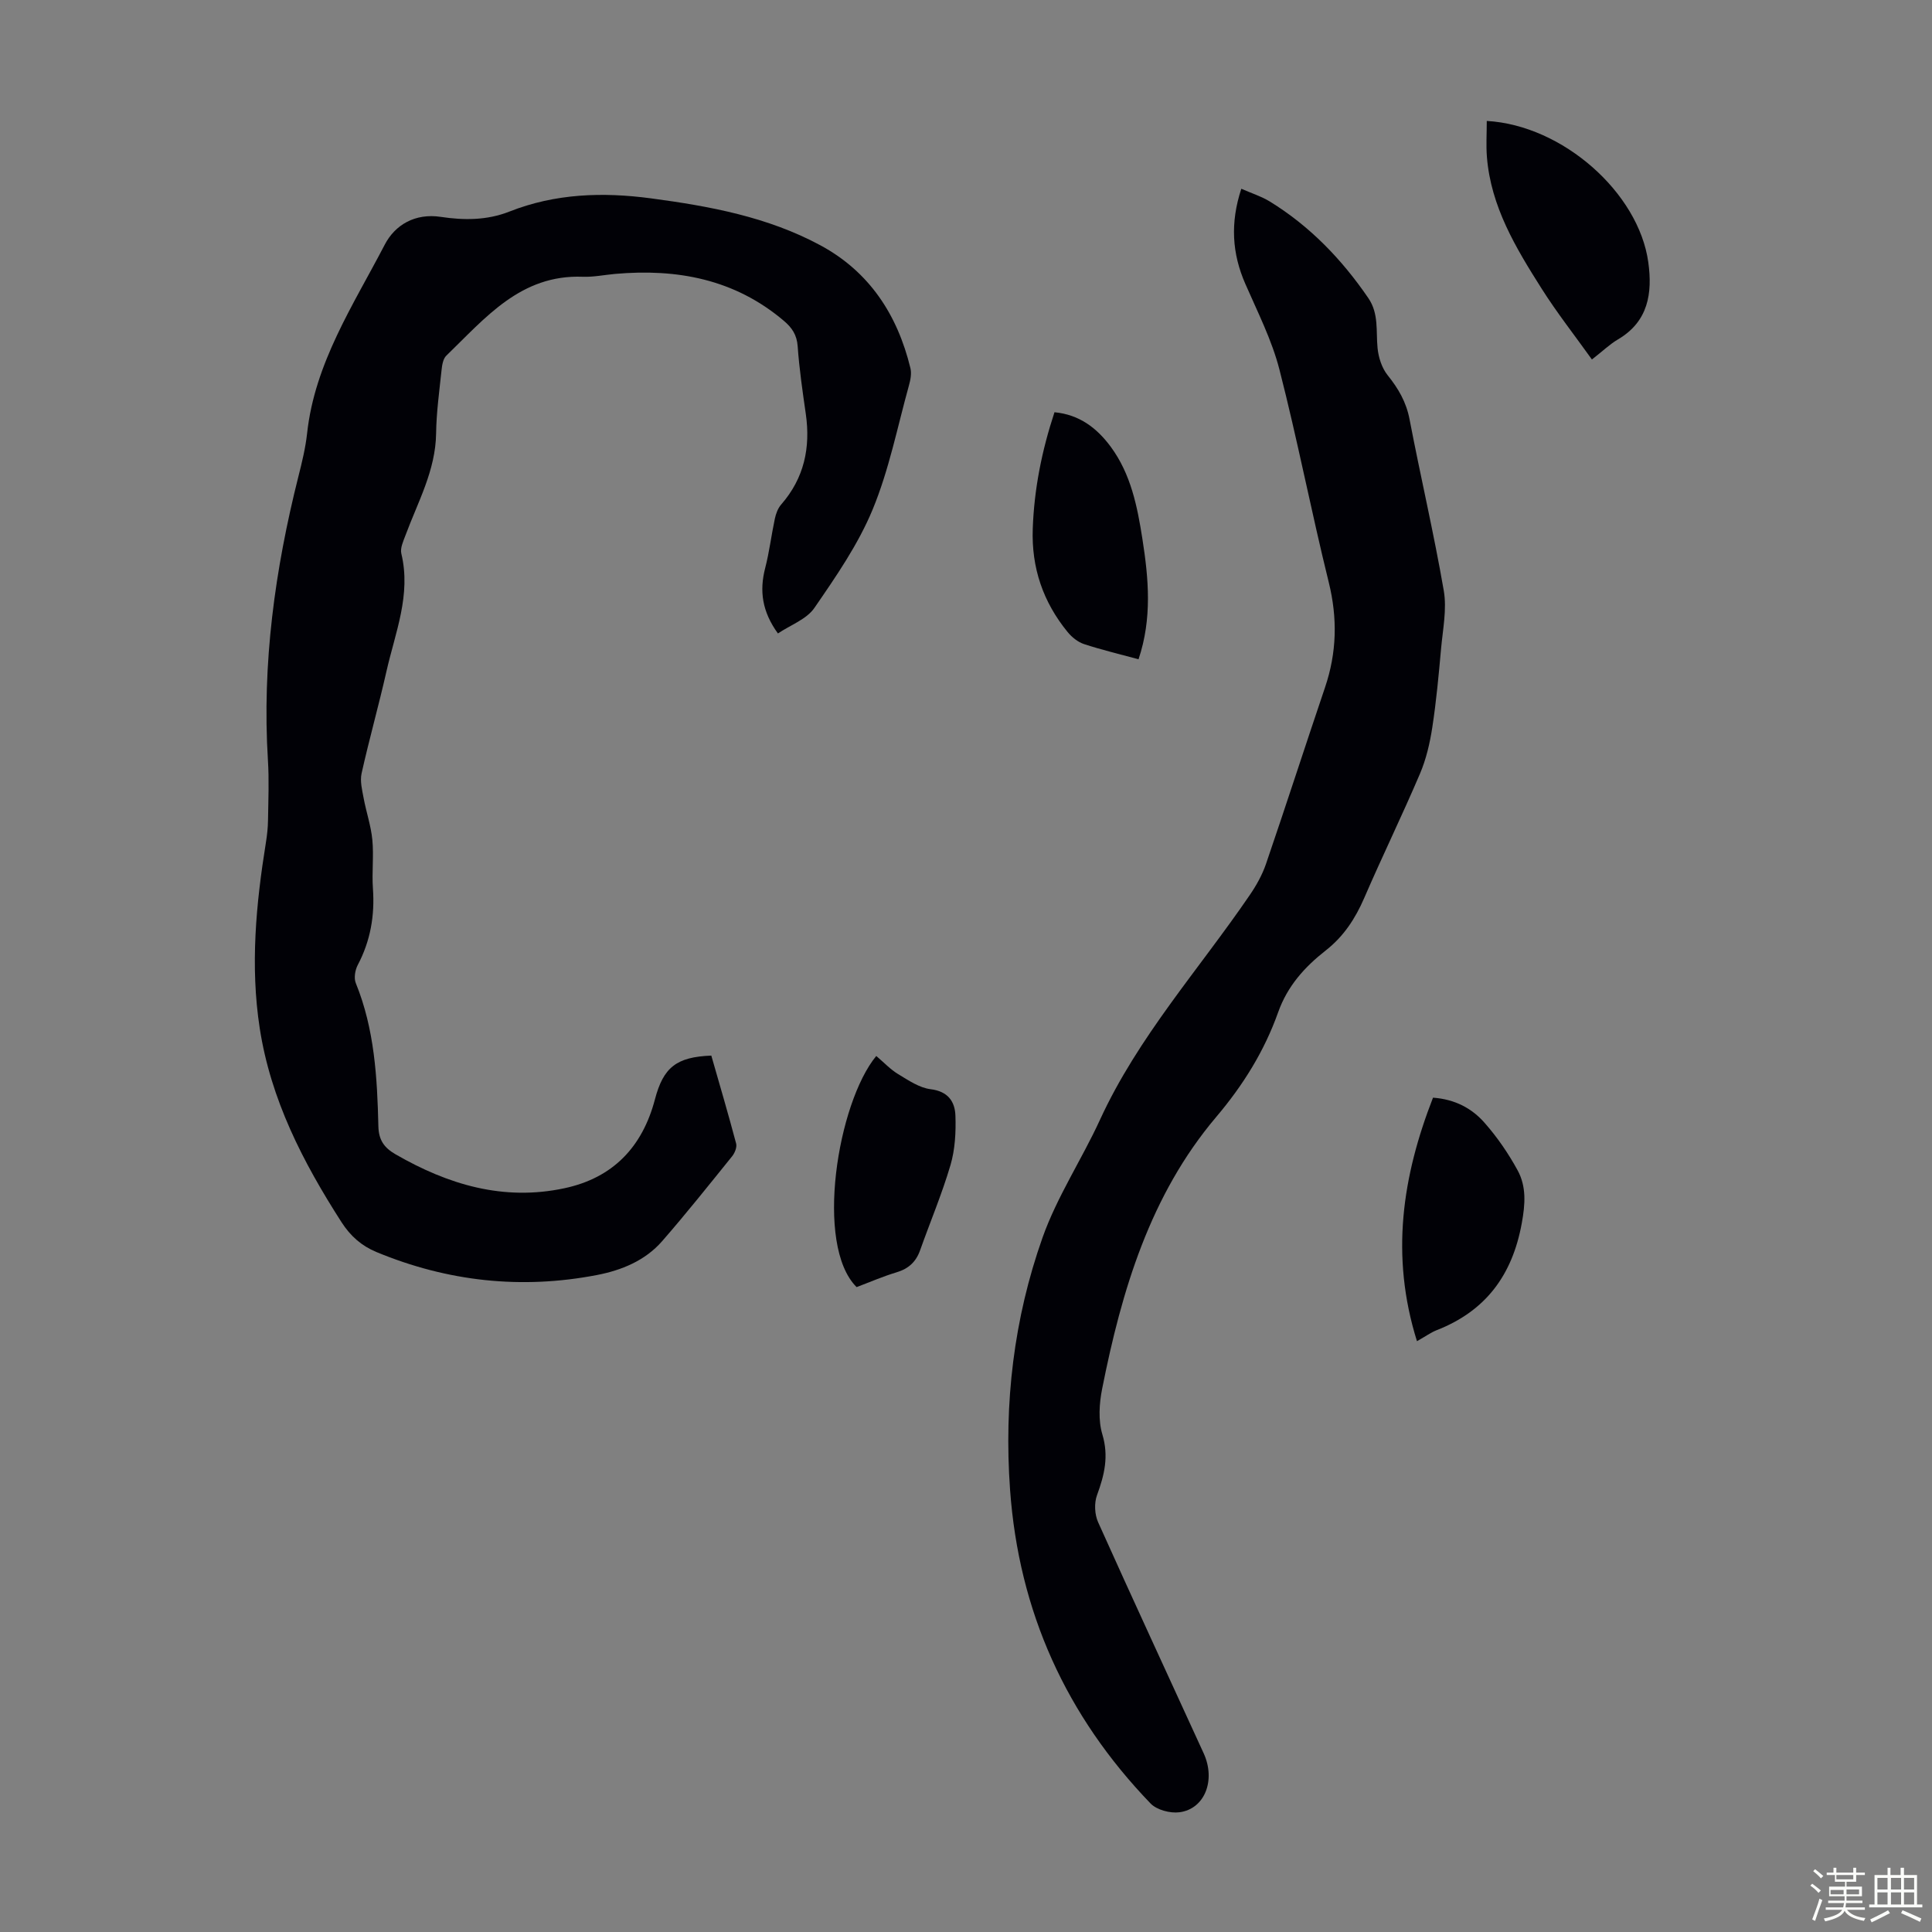
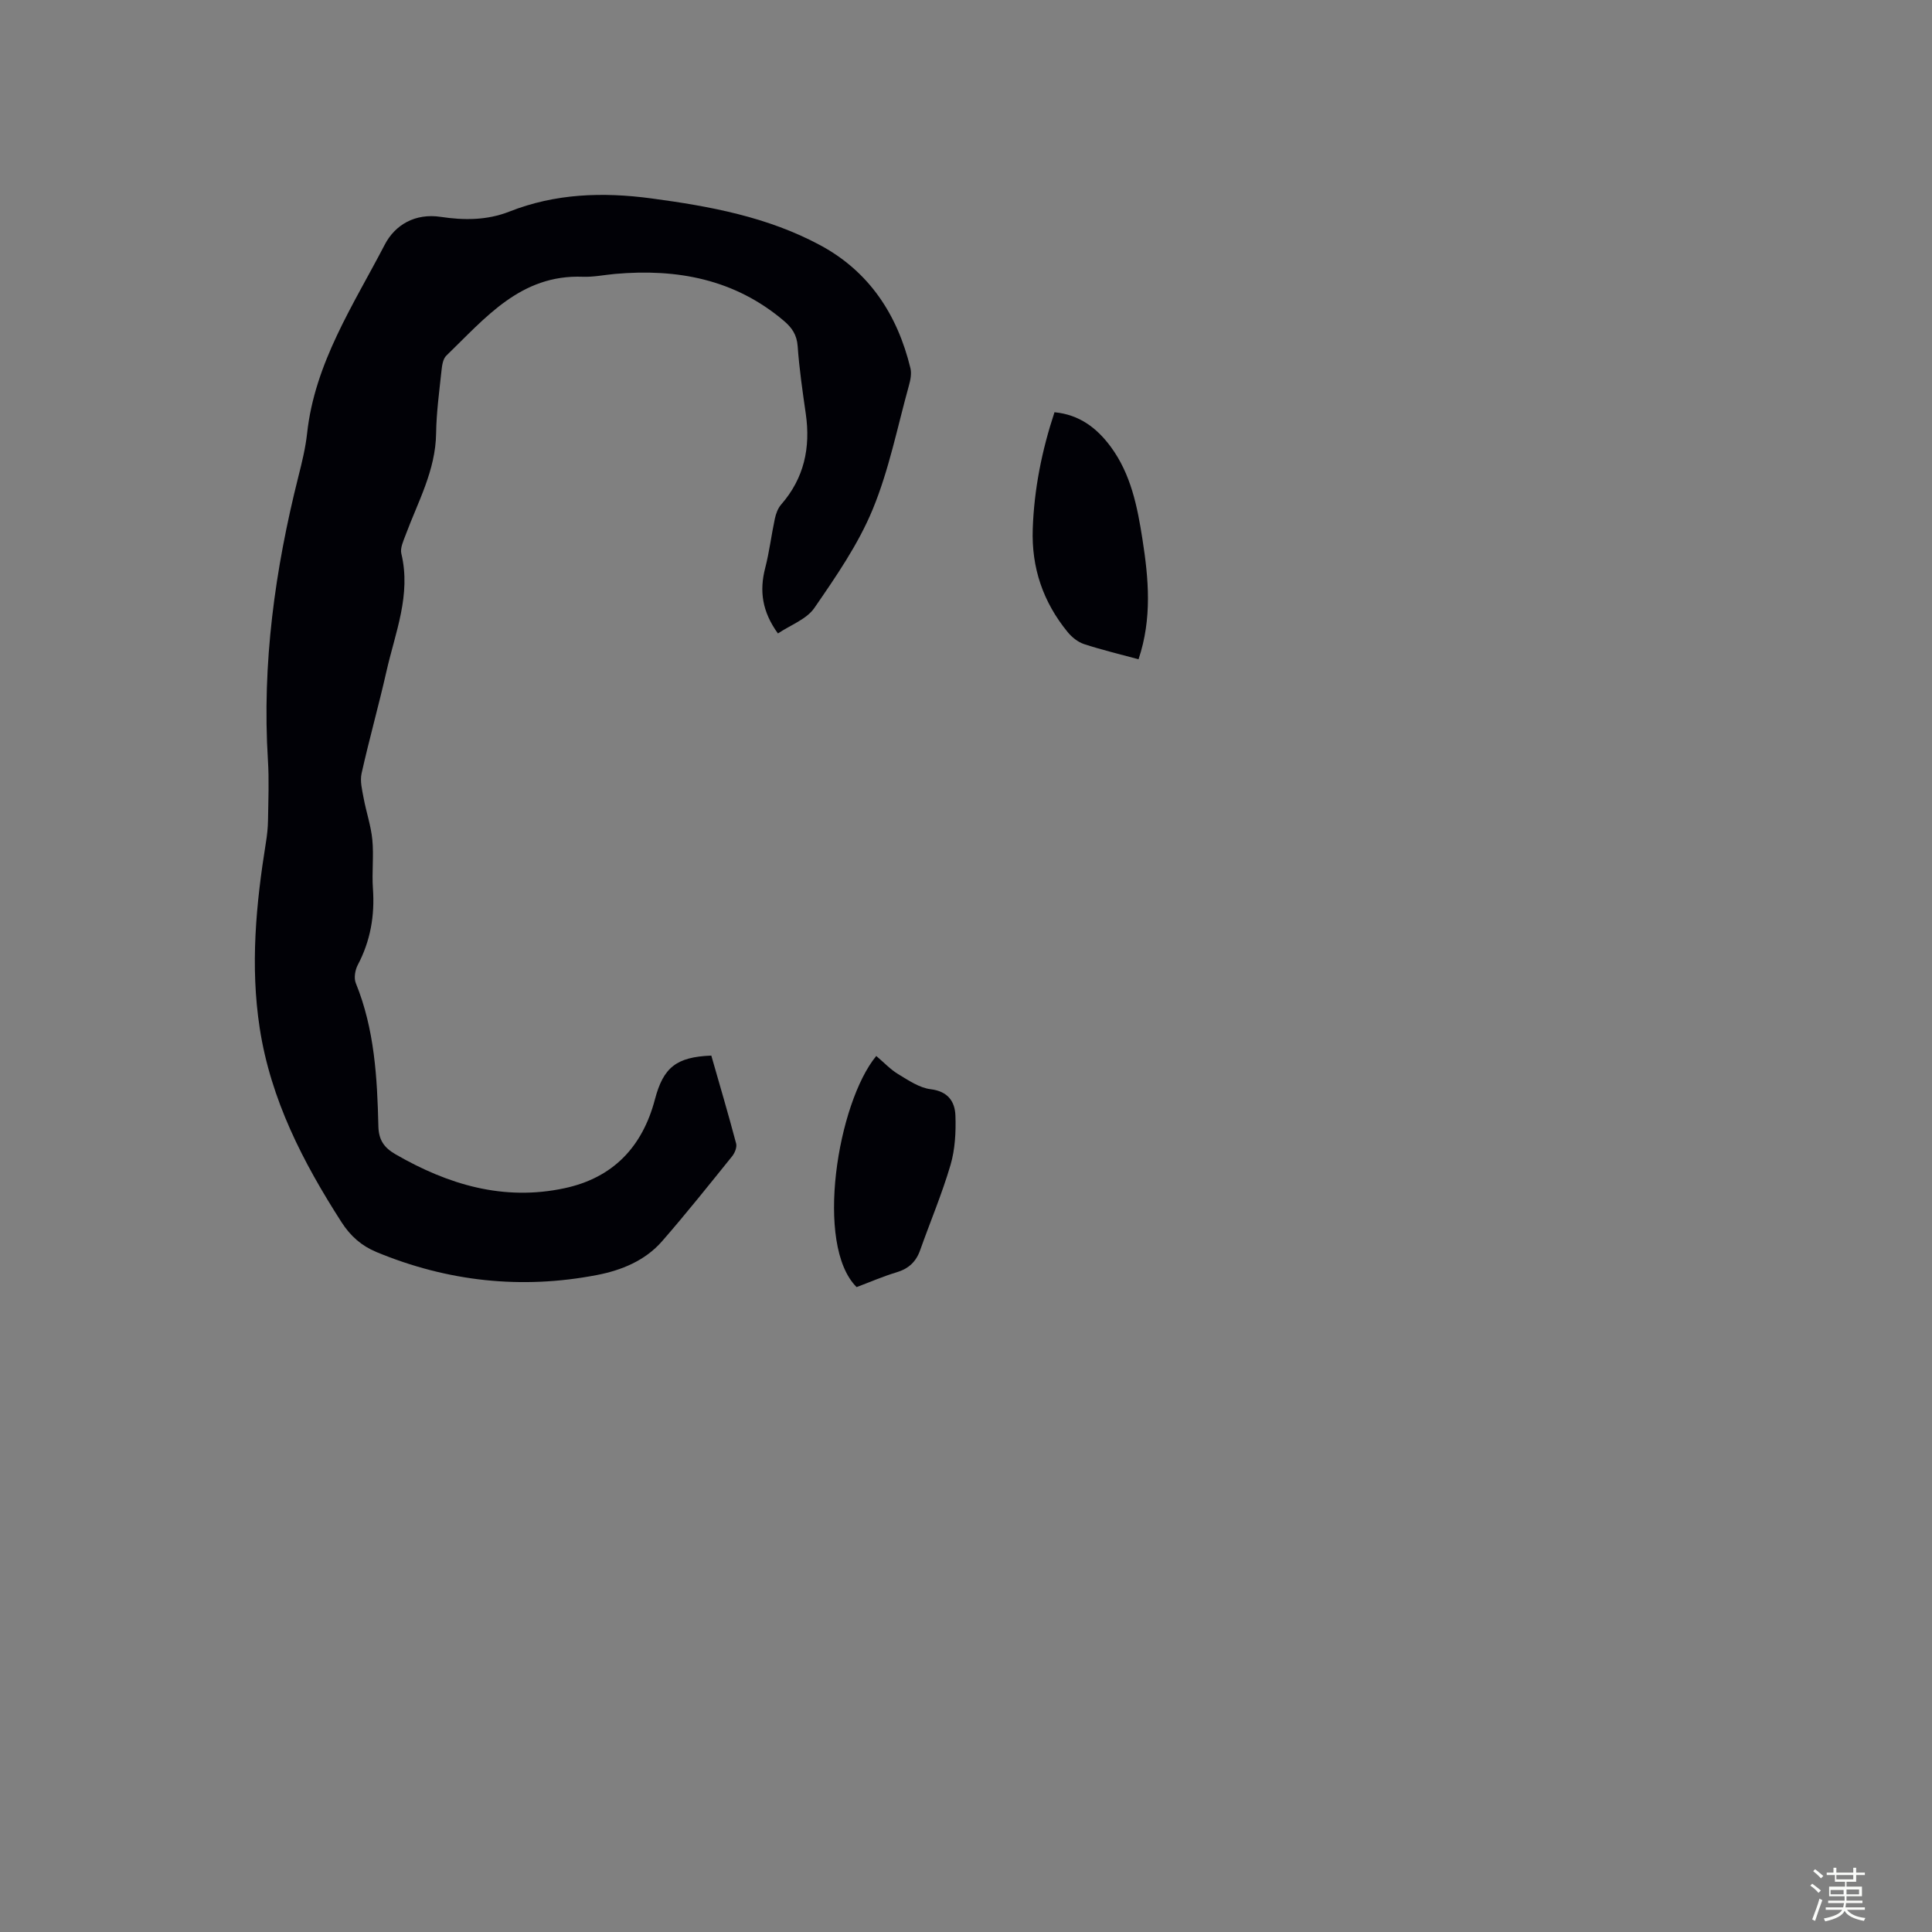
<svg xmlns="http://www.w3.org/2000/svg" enable-background="new 0 0 400 400" viewBox="0 0 400 400">
  <rect x="0" y="0" width="400" height="400" fill="#808080" stroke="none" />
  <path d="m374.8 390.4.4-.4c.7.5 1.3 1 1.8 1.4l-.5.5c-.5-.6-1.1-1.1-1.7-1.5zm1 7.3-.6-.3c.5-1.4 1.1-2.8 1.5-4.3.2.1.4.2.6.3-.5 1.3-1 2.8-1.5 4.3zm-.4-10.3.4-.4c.4.3 1 .8 1.7 1.4l-.5.5c-.4-.5-1-1-1.6-1.5zm2.5.3h1.7v-1h.6v1h3.5v-1h.6v1h1.8v.5h-1.8v1.4h-2v1h3.2v2h-3.2v.9h3.3v.5h-3.4c0 .3-.1.6-.1.9h4v.5h-3.7c.7.9 1.9 1.5 3.8 1.7-.1.2-.2.4-.3.6-2.1-.4-3.5-1.1-4-2.1-.4 1-1.8 1.7-4 2.2-.1-.2-.2-.4-.3-.6 2.1-.4 3.4-1 3.8-1.8h-3.4v-.5h3.6c.1-.3.1-.6.2-.9h-3.3v-.5h3.4c0-.3 0-.6 0-.9h-3.2v-2h3.3v-1h-2.1v-1.4h-1.7v-.5zm1.1 3.5v1h2.7c0-.3 0-.4 0-.4 0-.1 0-.2 0-.2 0-.1 0-.2 0-.3h-2.7zm1.2-3v.9h3.5v-.9zm4.7 3h-2.6v.6.4h2.6z" fill="#fbfcfa" />
-   <path d="m393.6 386.7h.6v1.5h2.7v6.1h1.1v.6h-11v-.6h1.1v-6.1h2.7v-1.5h.6v1.5h2.1v-1.5zm-2.7 8.8.4.6c-1.2.6-2.5 1.3-3.8 1.9-.1-.2-.2-.4-.3-.6 1.2-.6 2.5-1.2 3.7-1.9zm-2.2-6.7v2.4h2.1v-2.4zm0 3v2.5h2.1v-2.5zm2.8-3v2.4h2.1v-2.4zm0 3v2.5h2.1v-2.5zm6 6.1c-1.4-.7-2.7-1.3-3.9-1.8l.3-.6c1.5.6 2.7 1.2 3.9 1.7zm-1.2-9.1h-2.1v2.4h2.1zm-2.1 3v2.5h2.1v-2.5z" fill="#fbfcfa" />
  <g fill="#010106">
    <path d="m161.06 131.15c-3.29-4.54-3.86-8.83-2.63-13.57.86-3.34 1.27-6.79 1.99-10.17.22-1.04.63-2.17 1.31-2.95 4.76-5.45 6.11-11.76 5.1-18.78-.67-4.65-1.35-9.31-1.68-13.99-.17-2.38-1.19-3.86-2.9-5.3-10.16-8.6-22.06-10.81-34.9-9.68-2.23.2-4.46.67-6.68.59-12.89-.5-20.21 8.56-28.27 16.34-.69.66-.88 2.01-.99 3.07-.46 4.34-1.06 8.69-1.12 13.04-.11 7.66-3.77 14.16-6.32 21.03-.46 1.23-1.15 2.69-.88 3.83 2.06 8.54-1.26 16.35-3.07 24.35-1.6 7.08-3.58 14.08-5.16 21.17-.35 1.59.11 3.41.42 5.08.54 2.91 1.53 5.76 1.81 8.68.32 3.33-.12 6.72.12 10.06.4 5.61-.51 10.86-3.15 15.86-.55 1.05-.82 2.71-.39 3.75 3.88 9.53 4.43 19.57 4.67 29.64.07 2.83 1.18 4.42 3.56 5.79 10.89 6.28 22.34 9.72 34.97 7.02 10.06-2.15 16.14-8.56 18.73-18.41 1.74-6.61 4.43-8.77 11.67-9.05 1.72 6.01 3.52 12.09 5.14 18.21.2.76-.28 1.94-.82 2.62-4.78 5.92-9.52 11.88-14.52 17.61-3.51 4.02-8.4 6.01-13.48 6.99-15.67 3.02-30.93 1.35-45.68-4.77-3.07-1.28-5.36-3.3-7.21-6.18-7.98-12.43-14.65-25.36-16.93-40.17-1.98-12.88-.77-25.66 1.28-38.41.25-1.54.42-3.1.44-4.66.06-4.14.24-8.3-.02-12.42-1.24-19.96 1.46-39.47 6.32-58.76.74-2.92 1.46-5.88 1.79-8.87 1.58-14.59 9.57-26.57 16.08-39.09 2.13-4.1 6.28-6.55 11.59-5.75 4.78.72 9.55.74 14.2-1.09 9.5-3.75 19.32-4.08 29.35-2.74 12.14 1.62 24.12 3.83 35.02 9.7 10.16 5.47 15.98 14.38 18.67 25.44.27 1.11.02 2.44-.3 3.58-2.39 8.61-4.13 17.51-7.53 25.72-2.99 7.22-7.57 13.85-12.04 20.34-1.61 2.36-4.94 3.54-7.56 5.3z" />
-     <path d="m257 39.08c2.09.92 4.1 1.55 5.85 2.61 8.33 5.11 14.95 11.99 20.45 20.03 2.21 3.24 1.56 6.83 1.91 10.35.19 1.94.89 4.13 2.09 5.62 2.22 2.76 3.85 5.55 4.53 9.11 2.27 11.85 5.04 23.61 7.09 35.5.66 3.85-.2 7.99-.56 11.98-.49 5.46-.99 10.92-1.82 16.33-.5 3.26-1.27 6.58-2.56 9.6-3.68 8.63-7.8 17.07-11.52 25.68-1.86 4.3-4.27 7.99-7.99 10.9-4.34 3.4-7.91 7.34-9.84 12.78-2.85 8.02-7.23 15.08-12.84 21.7-13.68 16.17-19.56 35.91-23.6 56.25-.61 3.06-.83 6.55.04 9.45 1.37 4.56.42 8.43-1.11 12.6-.6 1.63-.49 3.98.23 5.58 7.18 16 14.57 31.91 21.86 47.86 2.54 5.56.23 11.52-5.02 12.2-1.92.25-4.69-.48-5.98-1.82-17.47-18.14-27.28-39.71-29.09-64.99-1.28-17.91.78-35.38 6.73-52.18 3-8.46 8.11-16.15 11.88-24.36 7.88-17.17 20.49-31.13 31-46.52 1.37-2 2.6-4.19 3.38-6.47 4.16-12.15 8.1-24.38 12.22-36.54 2.44-7.2 2.61-14.31.78-21.75-3.62-14.64-6.47-29.47-10.22-44.08-1.57-6.11-4.51-11.88-7.05-17.71-2.77-6.32-3.16-12.64-.84-19.71z" />
-     <path d="m307.82 25.04c15.72.89 31.45 14.86 33.44 29.25.88 6.37.04 12.27-6.28 15.98-1.71 1.01-3.18 2.44-5.39 4.16-3.55-4.97-7.25-9.67-10.43-14.7-5.32-8.4-10.49-16.95-11.31-27.23-.19-2.39-.03-4.82-.03-7.46z" />
-     <path d="m293.37 277.68c-5.56-17.74-3.02-34.15 3.32-50.42 4.62.34 8.08 2.25 10.67 5.2 2.63 2.98 4.93 6.34 6.84 9.83 1.85 3.39 1.59 7.04.86 11-1.96 10.76-7.5 18.19-17.71 22.15-1.11.45-2.11 1.18-3.98 2.24z" />
    <path d="m235.72 136.5c-4.01-1.1-7.7-1.97-11.29-3.15-1.27-.42-2.52-1.43-3.38-2.48-5.08-6.21-7.52-13.3-7.23-21.4.29-8.22 1.87-16.15 4.5-24.12 5.16.49 8.78 3.27 11.64 7.14 4.19 5.67 5.52 12.4 6.57 19.14 1.28 8.19 2.03 16.41-.81 24.87z" />
    <path d="m181.42 218.63c1.61 1.36 2.93 2.79 4.54 3.76 2.12 1.28 4.38 2.83 6.72 3.12 3.61.44 5.03 2.57 5.13 5.48.12 3.4-.07 6.98-1.02 10.22-1.76 5.98-4.2 11.75-6.29 17.64-.85 2.4-2.39 3.82-4.85 4.56-2.86.86-5.61 2.06-8.3 3.07-8.77-8.72-3.92-38.19 4.07-47.85z" />
  </g>
</svg>